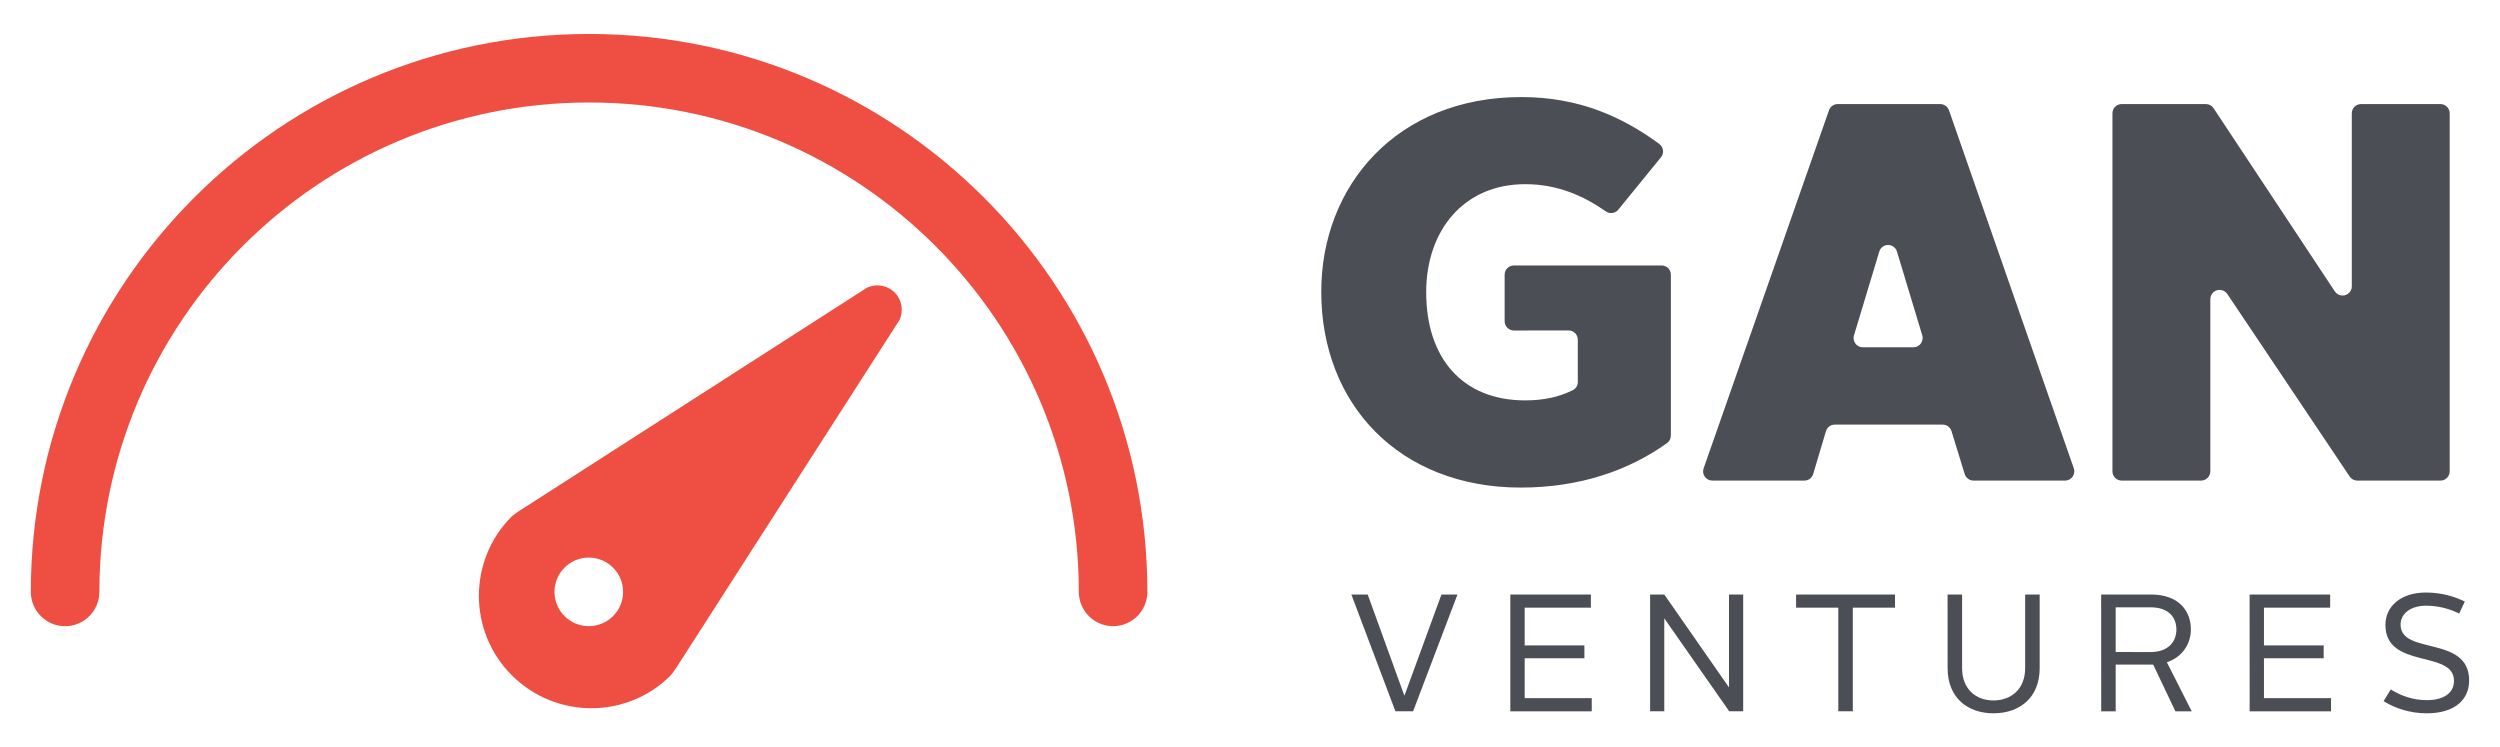
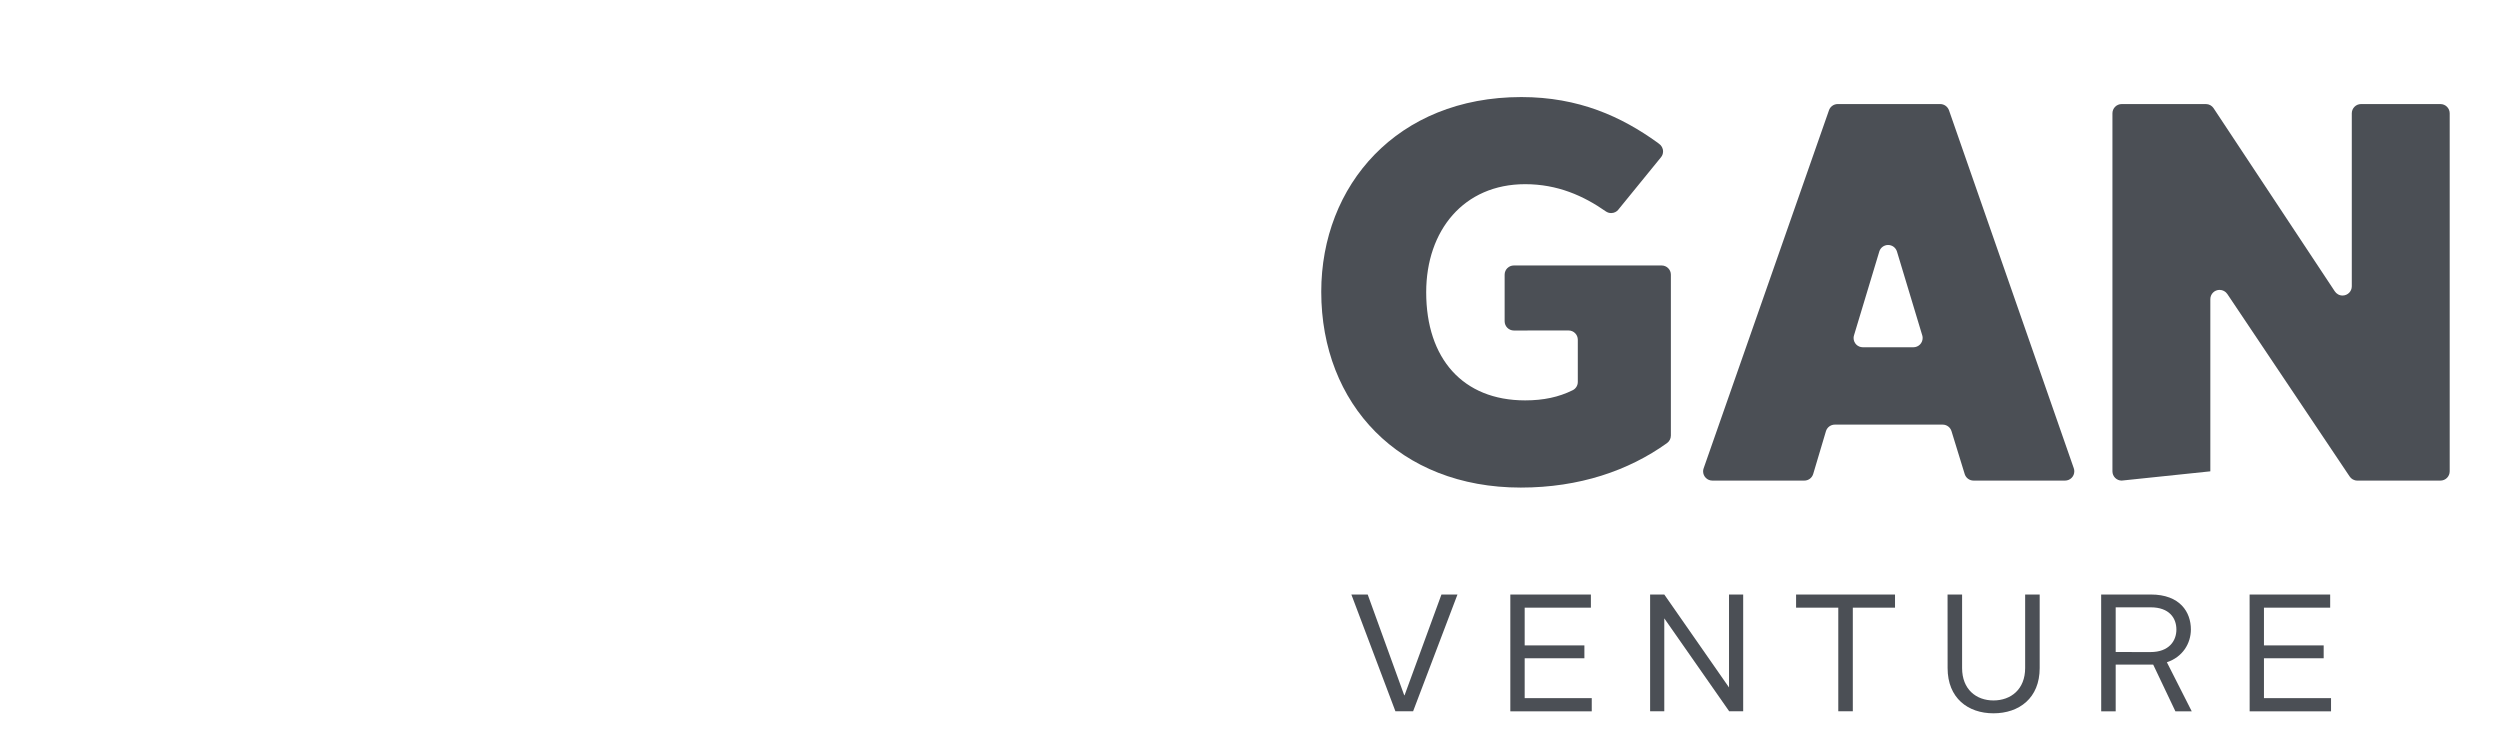
<svg xmlns="http://www.w3.org/2000/svg" height="55" width="184" version="1.1" viewBox="0 0 184 55" id="icon-ventures">
  <defs id="defs33" />
  <title id="title2">ventures</title>
  <g transform="matrix(3.322,0,0,3.322,1.75,2.5)" id="g854">
    <path style="fill:#4b4f55;fill-opacity:1" d="m 29.413,12.419 h 0.362 l 0.809,2.232 h 0.008 l 0.817,-2.232 h 0.355 l -0.983,2.587 h -0.392 z" id="path4" />
    <path style="fill:#4b4f55;fill-opacity:1" d="m 32.935,12.419 h 1.785 v 0.292 h -1.467 v 0.836 h 1.323 v 0.285 h -1.323 v 0.883 h 1.486 v 0.292 h -1.804 z" id="path6" />
    <path style="fill:#4b4f55;fill-opacity:1" d="m 36.032,12.419 h 0.314 l 1.434,2.059 v -2.059 h 0.314 v 2.587 h -0.31 l -1.438,-2.059 v 2.059 h -0.314 z" id="path8" />
    <path style="fill:#4b4f55;fill-opacity:1" d="m 40.201,12.711 h -0.935 v -0.292 h 2.192 v 0.292 h -0.935 v 2.295 h -0.322 z" id="path10" />
    <path style="fill:#4b4f55;fill-opacity:1" d="m 42.622,12.419 h 0.322 v 1.63 c 0,0.47 0.311,0.717 0.695,0.717 0.388,0 0.702,-0.248 0.702,-0.717 v -1.63 h 0.322 v 1.63 c 0,0.665 -0.455,1.002 -1.024,1.002 -0.565,0 -1.016,-0.337 -1.016,-1.002 z" id="path12" />
    <path style="fill:#4b4f55;fill-opacity:1" d="m 47.119,13.694 c 0.41,0 0.573,-0.248 0.573,-0.499 0,-0.255 -0.159,-0.492 -0.569,-0.492 h -0.776 v 0.99 z m -1.094,-1.275 h 1.101 c 0.651,0 0.887,0.395 0.887,0.773 0,0.314 -0.185,0.613 -0.532,0.728 l 0.551,1.087 h -0.362 l -0.492,-1.035 h -0.831 v 1.035 h -0.321 z" id="path14" />
    <path style="fill:#4b4f55;fill-opacity:1" d="m 49.314,12.419 h 1.785 v 0.292 h -1.467 v 0.836 h 1.323 v 0.285 h -1.323 v 0.883 h 1.486 v 0.292 h -1.803 z" id="path16" />
-     <path style="fill:#4b4f55;fill-opacity:1" d="m 52.441,14.522 c 0.225,0.14 0.488,0.237 0.795,0.237 0.414,0 0.606,-0.181 0.606,-0.429 0,-0.691 -1.519,-0.248 -1.519,-1.238 0,-0.407 0.336,-0.717 0.898,-0.717 0.344,0 0.636,0.089 0.861,0.2 l -0.125,0.266 c -0.2,-0.1 -0.451,-0.174 -0.732,-0.174 -0.355,0 -0.566,0.185 -0.566,0.418 0,0.688 1.519,0.226 1.519,1.242 0,0.414 -0.311,0.724 -0.939,0.724 -0.377,0 -0.713,-0.115 -0.957,-0.27 z" id="path18" />
-     <path style="fill:#ef4f43;fill-opacity:1" d="m 24.894,12.367 c -0.004,0.416 -0.342,0.753 -0.759,0.753 -0.42,0 -0.76,-0.34 -0.76,-0.759 v 0.007 c 0,-5.992 -4.858,-10.85 -10.85,-10.85 -5.992,0 -10.85,4.857 -10.85,10.849 -0.004,0.417 -0.342,0.754 -0.759,0.754 -0.419,0 -0.759,-0.339 -0.76,-0.758 C 0.159,5.534 5.696,0 12.525,0 19.356,0 24.894,5.538 24.894,12.368 Z M 12.518,13.12 c -0.42,0 -0.76,-0.34 -0.76,-0.759 0,-0.419 0.34,-0.76 0.76,-0.76 0.42,0 0.76,0.34 0.76,0.76 0,0.42 -0.34,0.759 -0.76,0.759 z M 19.294,5.728 C 19.129,5.563 18.882,5.527 18.682,5.621 l 0.001,-0.001 -7.721,4.957 c -0.049,0.031 -0.149,0.11 -0.149,0.11 -0.973,0.972 -0.973,2.55 0,3.522 0.973,0.972 2.55,0.973 3.522,0 0,0 0.082,-0.102 0.106,-0.143 l 4.963,-7.732 c 0.091,-0.2 0.054,-0.443 -0.11,-0.607 z" id="path20" />
    <path style="fill:#4b4f55;fill-opacity:1" d="m 35.327,3.894 c -0.037,0.045 -0.094,0.074 -0.158,0.074 -0.043,0 -0.082,-0.013 -0.115,-0.035 l 0.003,0.002 c -0.502,-0.352 -1.079,-0.607 -1.794,-0.607 -1.359,0 -2.192,1.024 -2.192,2.395 0,1.466 0.81,2.395 2.192,2.395 0.41,0 0.747,-0.074 1.049,-0.223 l 0.002,-0.001 c 0.069,-0.032 0.116,-0.103 0.116,-0.184 v -0.936 c 0,-0.113 -0.091,-0.205 -0.205,-0.205 l -1.211,10e-4 c -0.113,0 -0.205,-0.092 -0.205,-0.205 v -1.032 c 0,-0.113 0.091,-0.204 0.205,-0.204 h 3.273 c 0.113,0 0.205,0.091 0.205,0.204 v 3.564 c 0,0.068 -0.033,0.129 -0.084,0.166 l -0.008,0.006 c -0.845,0.604 -1.934,0.981 -3.233,0.981 -2.693,0 -4.421,-1.848 -4.421,-4.338 0,-2.359 1.68,-4.314 4.433,-4.314 1.271,0 2.219,0.433 3.021,1.012 l 0.028,0.022 c 0.055,0.037 0.091,0.099 0.091,0.171 0,0.049 -0.017,0.094 -0.046,0.129 l -10e-4,10e-4 -0.945,1.16 z" id="path22" />
-     <path style="fill:#4b4f55;fill-opacity:1" d="m 46.48,9.895 c -0.113,0 -0.205,-0.092 -0.205,-0.205 v -7.932 c 0,-0.113 0.092,-0.205 0.205,-0.205 h 1.866 c 0.07,0 0.131,0.035 0.168,0.089 l 2.686,4.058 c 0.037,0.057 0.1,0.095 0.173,0.095 0.113,0 0.205,-0.091 0.205,-0.204 v -3.833 c 0,-0.113 0.092,-0.205 0.205,-0.205 h 1.759 c 0.113,0 0.205,0.092 0.205,0.205 v 7.932 c 0,0.113 -0.091,0.205 -0.205,0.205 h -1.842 c -0.072,0 -0.135,-0.037 -0.171,-0.093 l -2.709,-4.041 c 0,-10e-4 -0.001,-10e-4 -0.001,-10e-4 -0.036,-0.054 -0.099,-0.09 -0.17,-0.09 -0.113,0 -0.205,0.091 -0.205,0.205 v 3.815 c 0,0.113 -0.092,0.205 -0.205,0.205 z" id="path24" />
+     <path style="fill:#4b4f55;fill-opacity:1" d="m 46.48,9.895 c -0.113,0 -0.205,-0.092 -0.205,-0.205 v -7.932 c 0,-0.113 0.092,-0.205 0.205,-0.205 h 1.866 c 0.07,0 0.131,0.035 0.168,0.089 l 2.686,4.058 c 0.037,0.057 0.1,0.095 0.173,0.095 0.113,0 0.205,-0.091 0.205,-0.204 v -3.833 c 0,-0.113 0.092,-0.205 0.205,-0.205 h 1.759 c 0.113,0 0.205,0.092 0.205,0.205 v 7.932 c 0,0.113 -0.091,0.205 -0.205,0.205 h -1.842 c -0.072,0 -0.135,-0.037 -0.171,-0.093 l -2.709,-4.041 c 0,-10e-4 -0.001,-10e-4 -0.001,-10e-4 -0.036,-0.054 -0.099,-0.09 -0.17,-0.09 -0.113,0 -0.205,0.091 -0.205,0.205 v 3.815 z" id="path24" />
    <path style="fill:#4b4f55;fill-opacity:1" d="m 40.551,6.671 c -0.007,0.021 -0.011,0.043 -0.011,0.065 0,0.114 0.091,0.205 0.205,0.205 h 1.12 c 0.113,0 0.205,-0.091 0.205,-0.205 0,-0.018 -0.002,-0.036 -0.007,-0.053 l -0.563,-1.866 c -0.027,-0.083 -0.104,-0.142 -0.195,-0.142 -0.089,0 -0.166,0.058 -0.193,0.137 z m 4.867,2.949 c 0.008,0.021 0.012,0.045 0.012,0.07 0,0.114 -0.092,0.205 -0.205,0.205 h -2.027 c -0.091,0 -0.168,-0.059 -0.195,-0.141 l -0.294,-0.955 c -0.026,-0.084 -0.104,-0.144 -0.195,-0.144 h -2.39 c -0.091,0 -0.168,0.059 -0.195,0.141 l -0.283,0.95 c -0.025,0.086 -0.103,0.149 -0.197,0.149 h -2.038 c -0.113,0 -0.205,-0.092 -0.205,-0.205 0,-0.022 0.004,-0.044 0.011,-0.064 0,-0.001 0,-0.001 10e-4,-0.003 l 2.78,-7.941 c 0.03,-0.075 0.104,-0.129 0.19,-0.129 h 2.272 c 0.089,0 0.164,0.058 0.193,0.136 z" id="path26" />
  </g>
</svg>